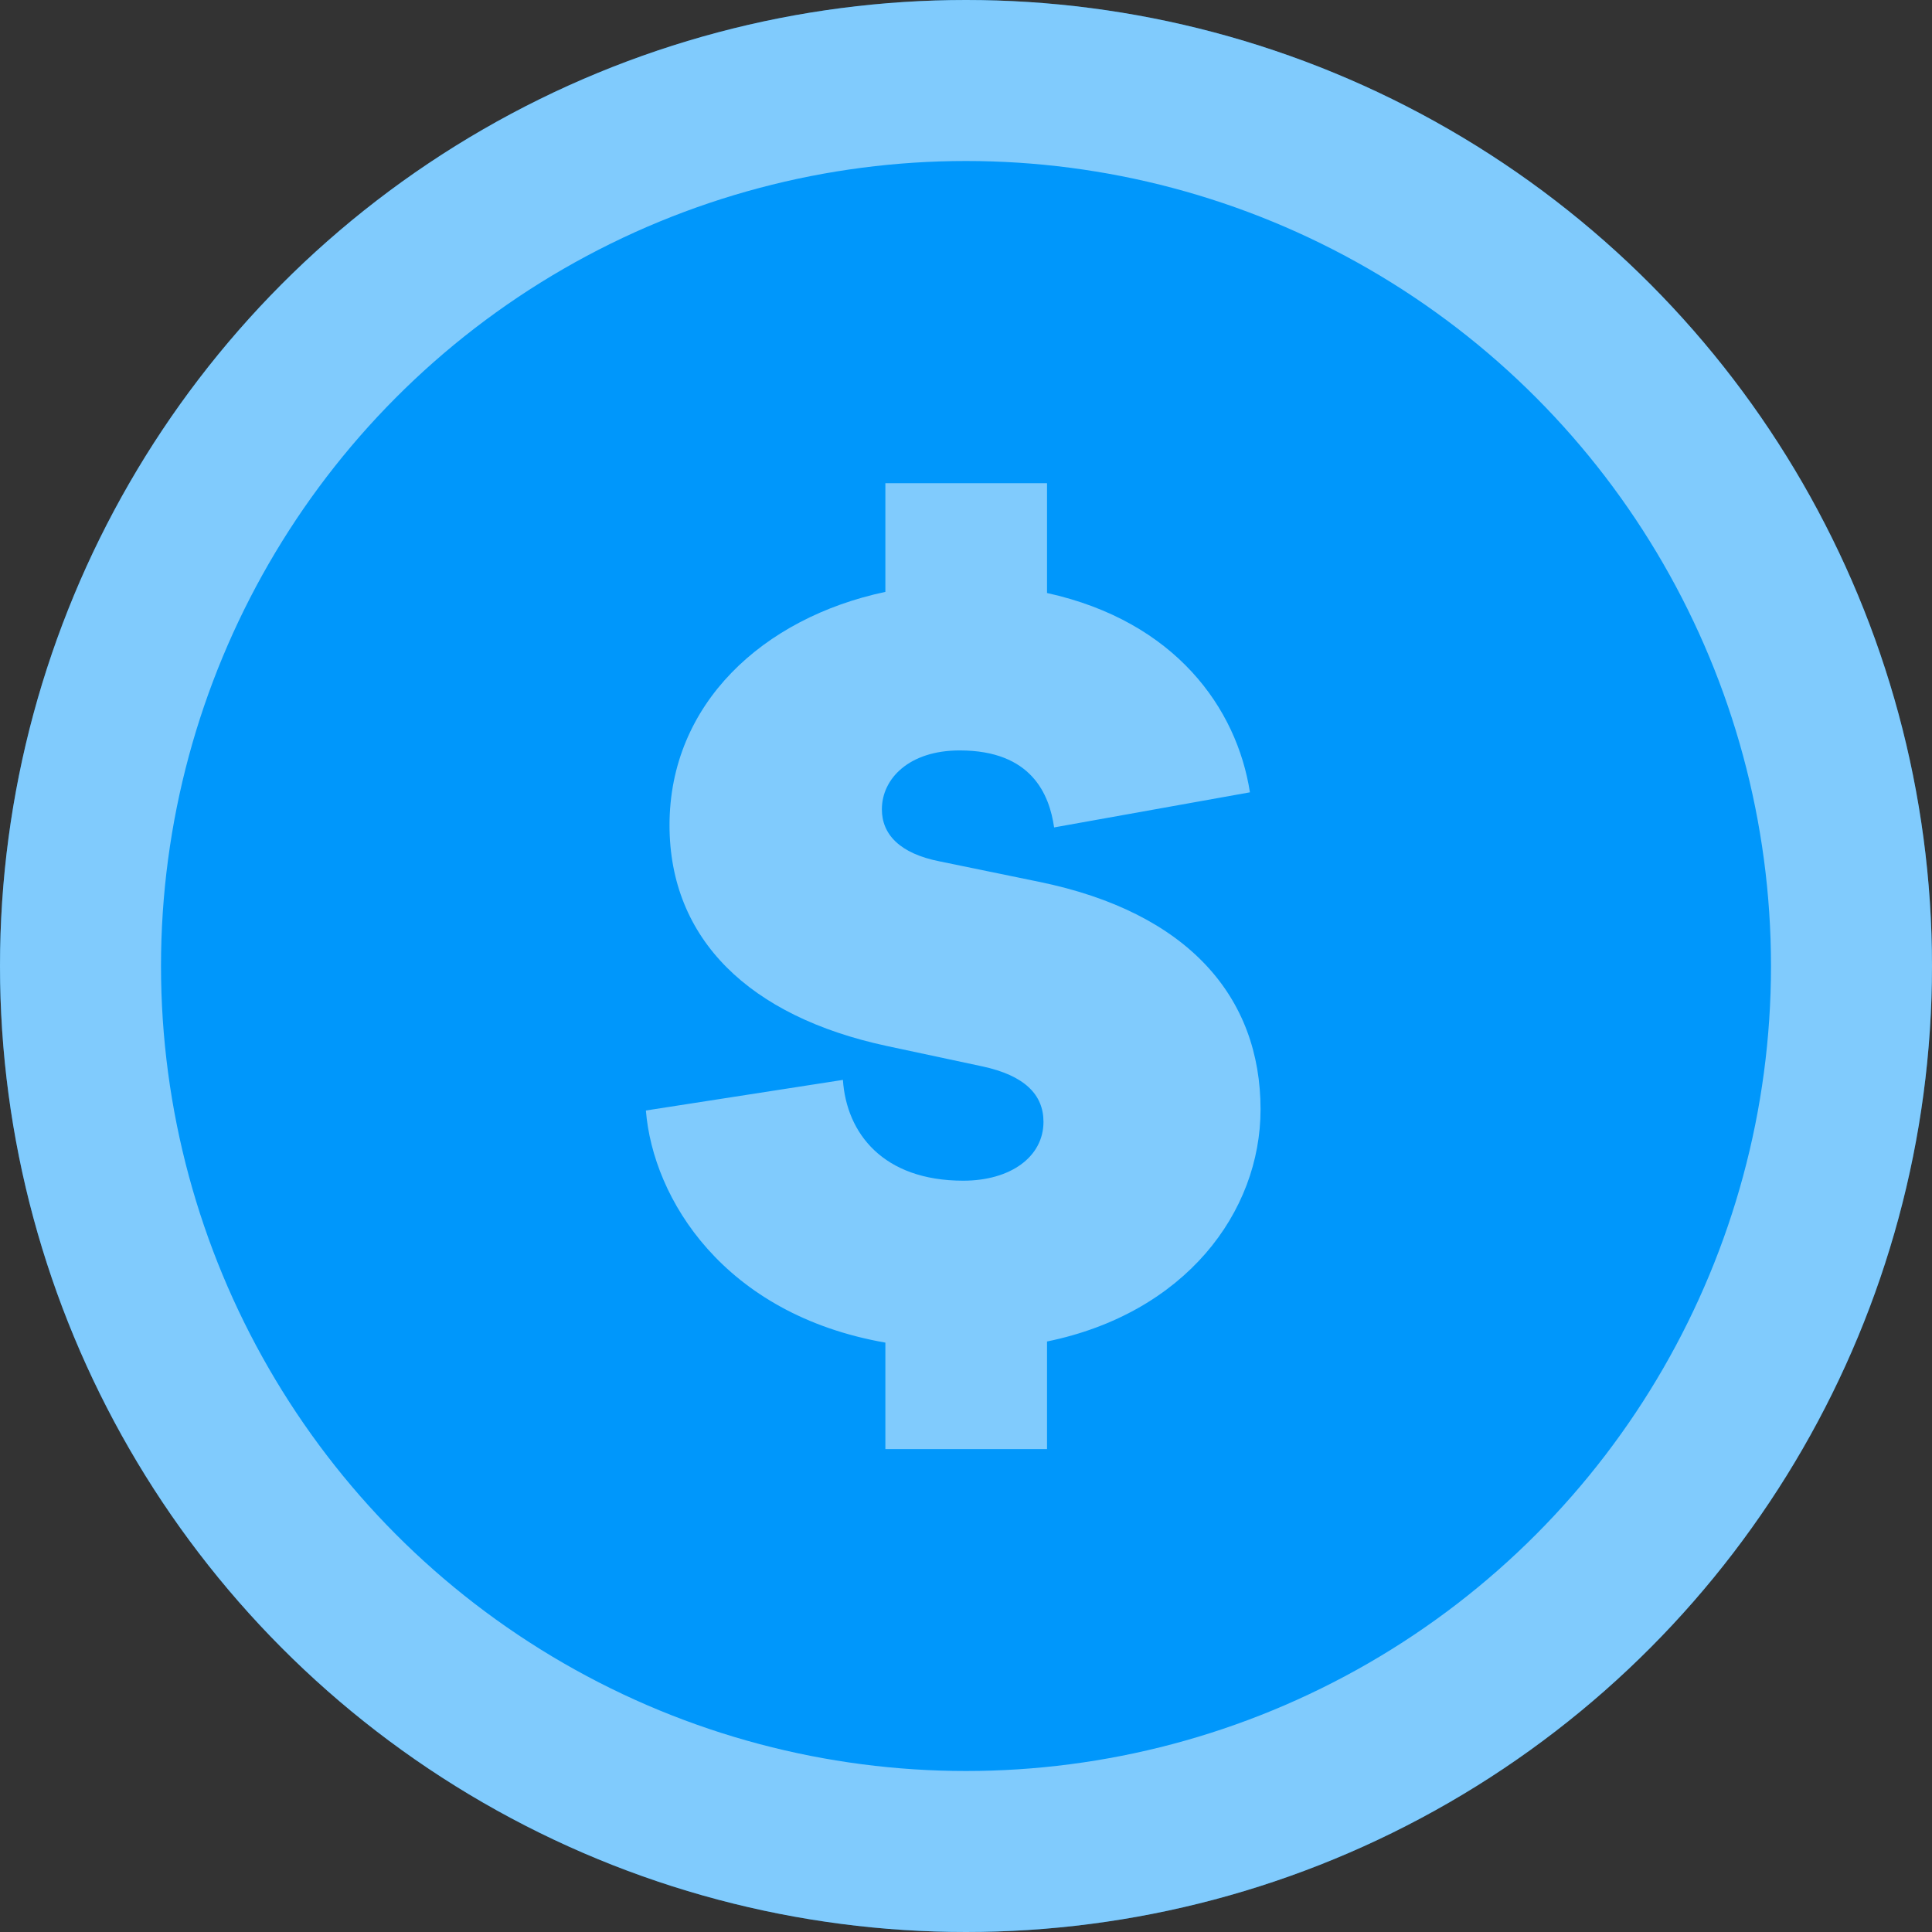
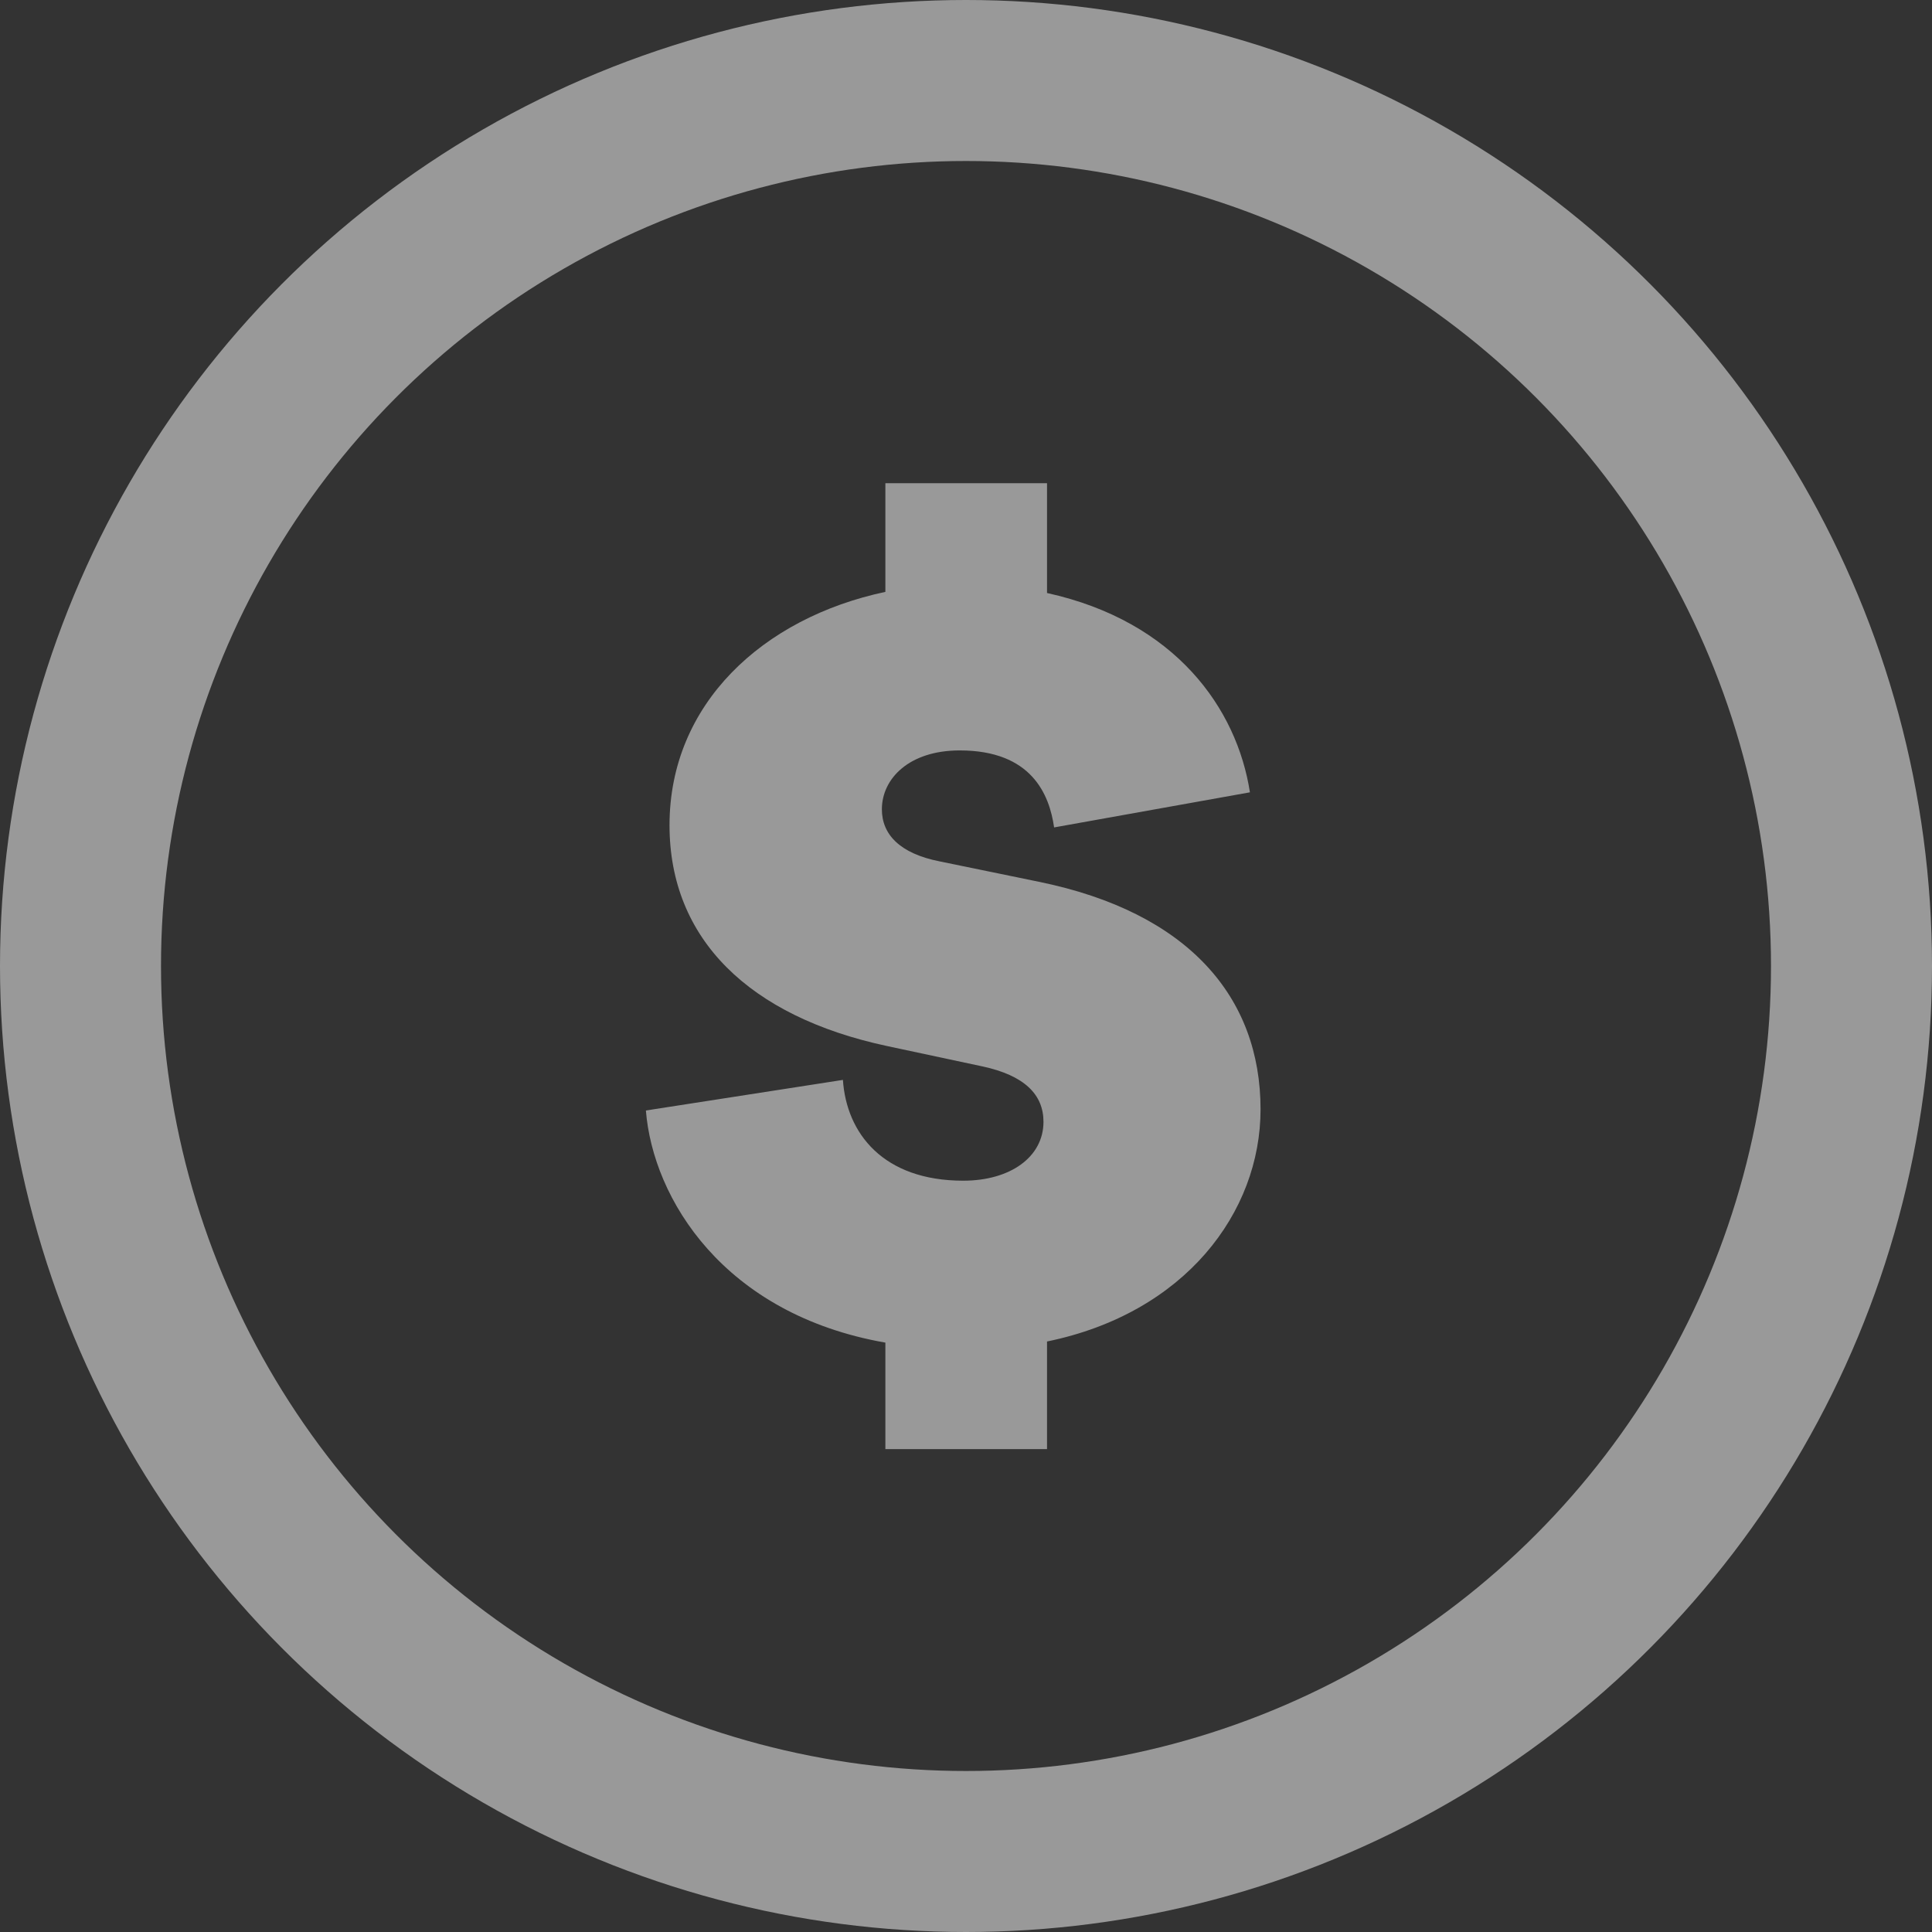
<svg xmlns="http://www.w3.org/2000/svg" width="48" height="48" viewBox="0 0 48 48" fill="none">
  <rect x="0" y="0" width="48" height="48" fill="#333333" stroke="none" />
-   <circle cx="24" cy="24" r="24" fill="#0097FB" />
  <circle cx="24" cy="24" r="22" stroke="white" stroke-opacity="0.5" stroke-width="4" />
  <path d="M23.844 18.644C25.632 18.644 26.072 19.741 26.189 20.557L31.054 19.685C30.732 17.603 29.208 15.437 26.013 14.733V12.005H21.997V14.705C18.949 15.352 16.634 17.49 16.634 20.501C16.634 23.342 18.627 25.255 22.027 25.986L24.401 26.493C25.456 26.718 25.925 27.196 25.925 27.871C25.925 28.743 25.104 29.334 23.932 29.334C21.939 29.334 21.03 28.153 20.942 26.83L16.047 27.59C16.223 29.784 17.982 32.654 21.997 33.357V36.002H26.013V33.329C29.442 32.626 31.318 30.122 31.318 27.562C31.318 24.777 29.53 22.667 25.808 21.907L23.346 21.401C22.349 21.204 21.91 20.726 21.91 20.107C21.91 19.347 22.584 18.644 23.844 18.644Z" fill="white" fill-opacity="0.5" />
</svg>